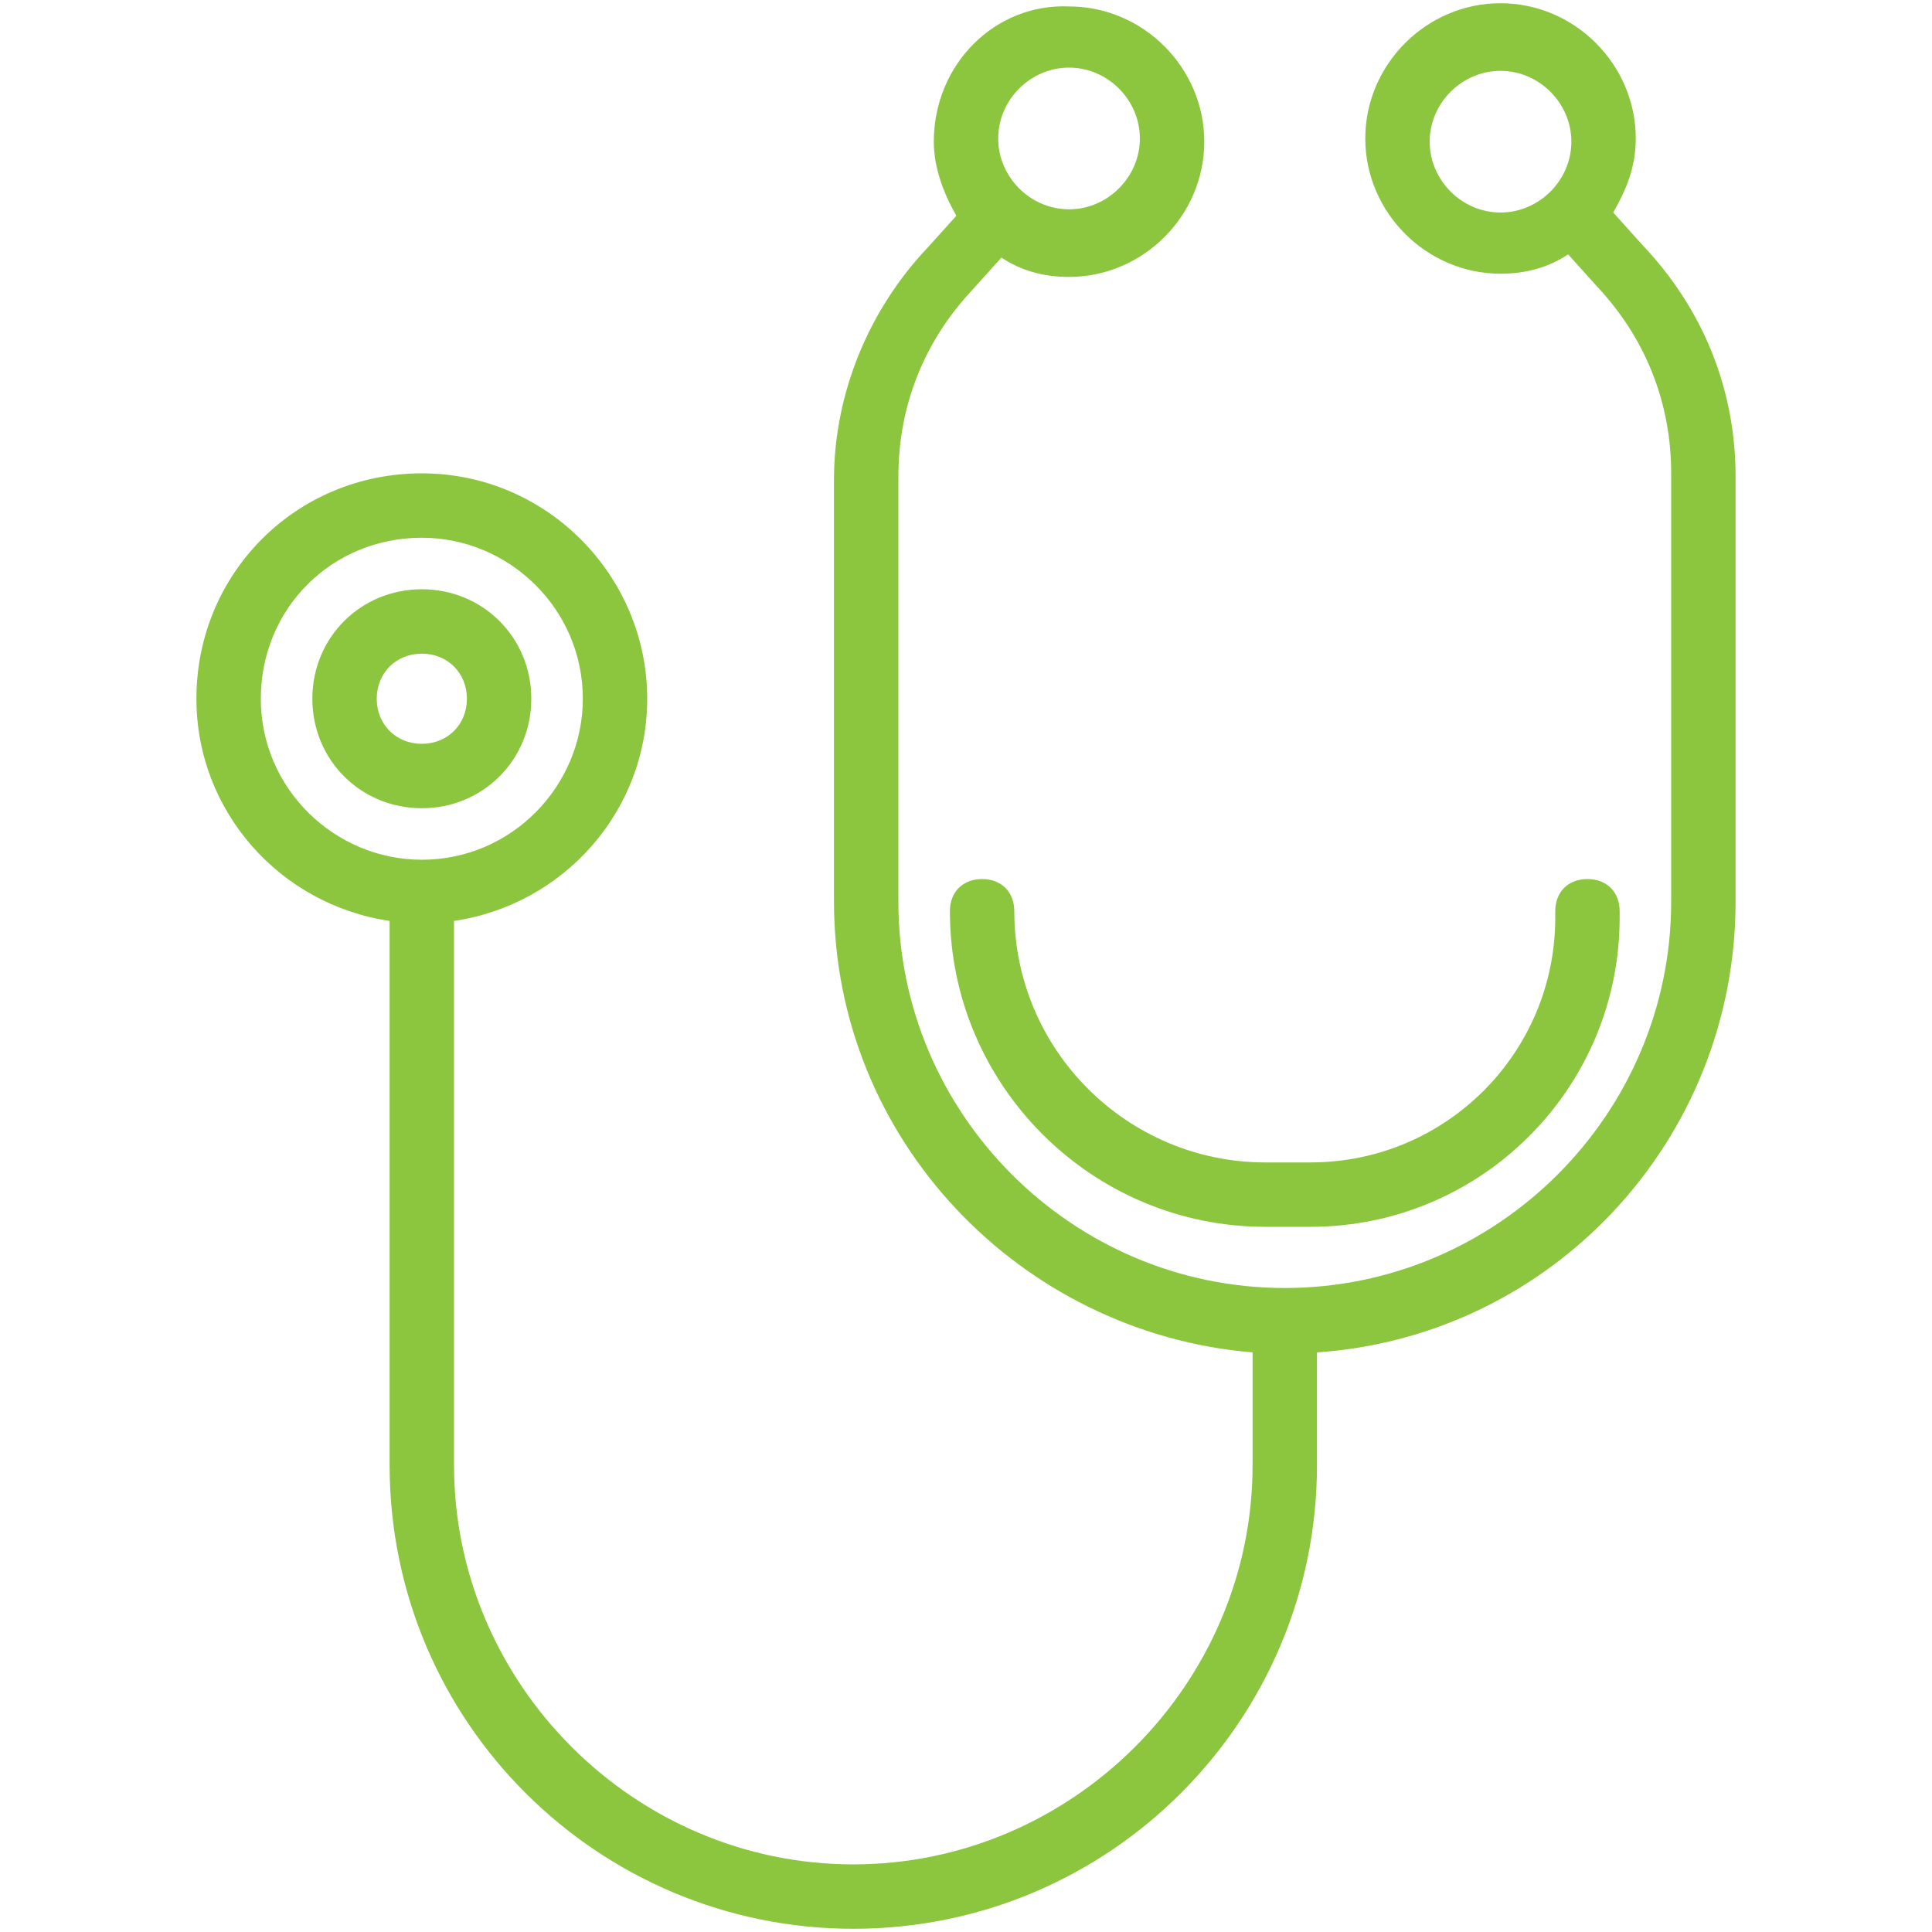
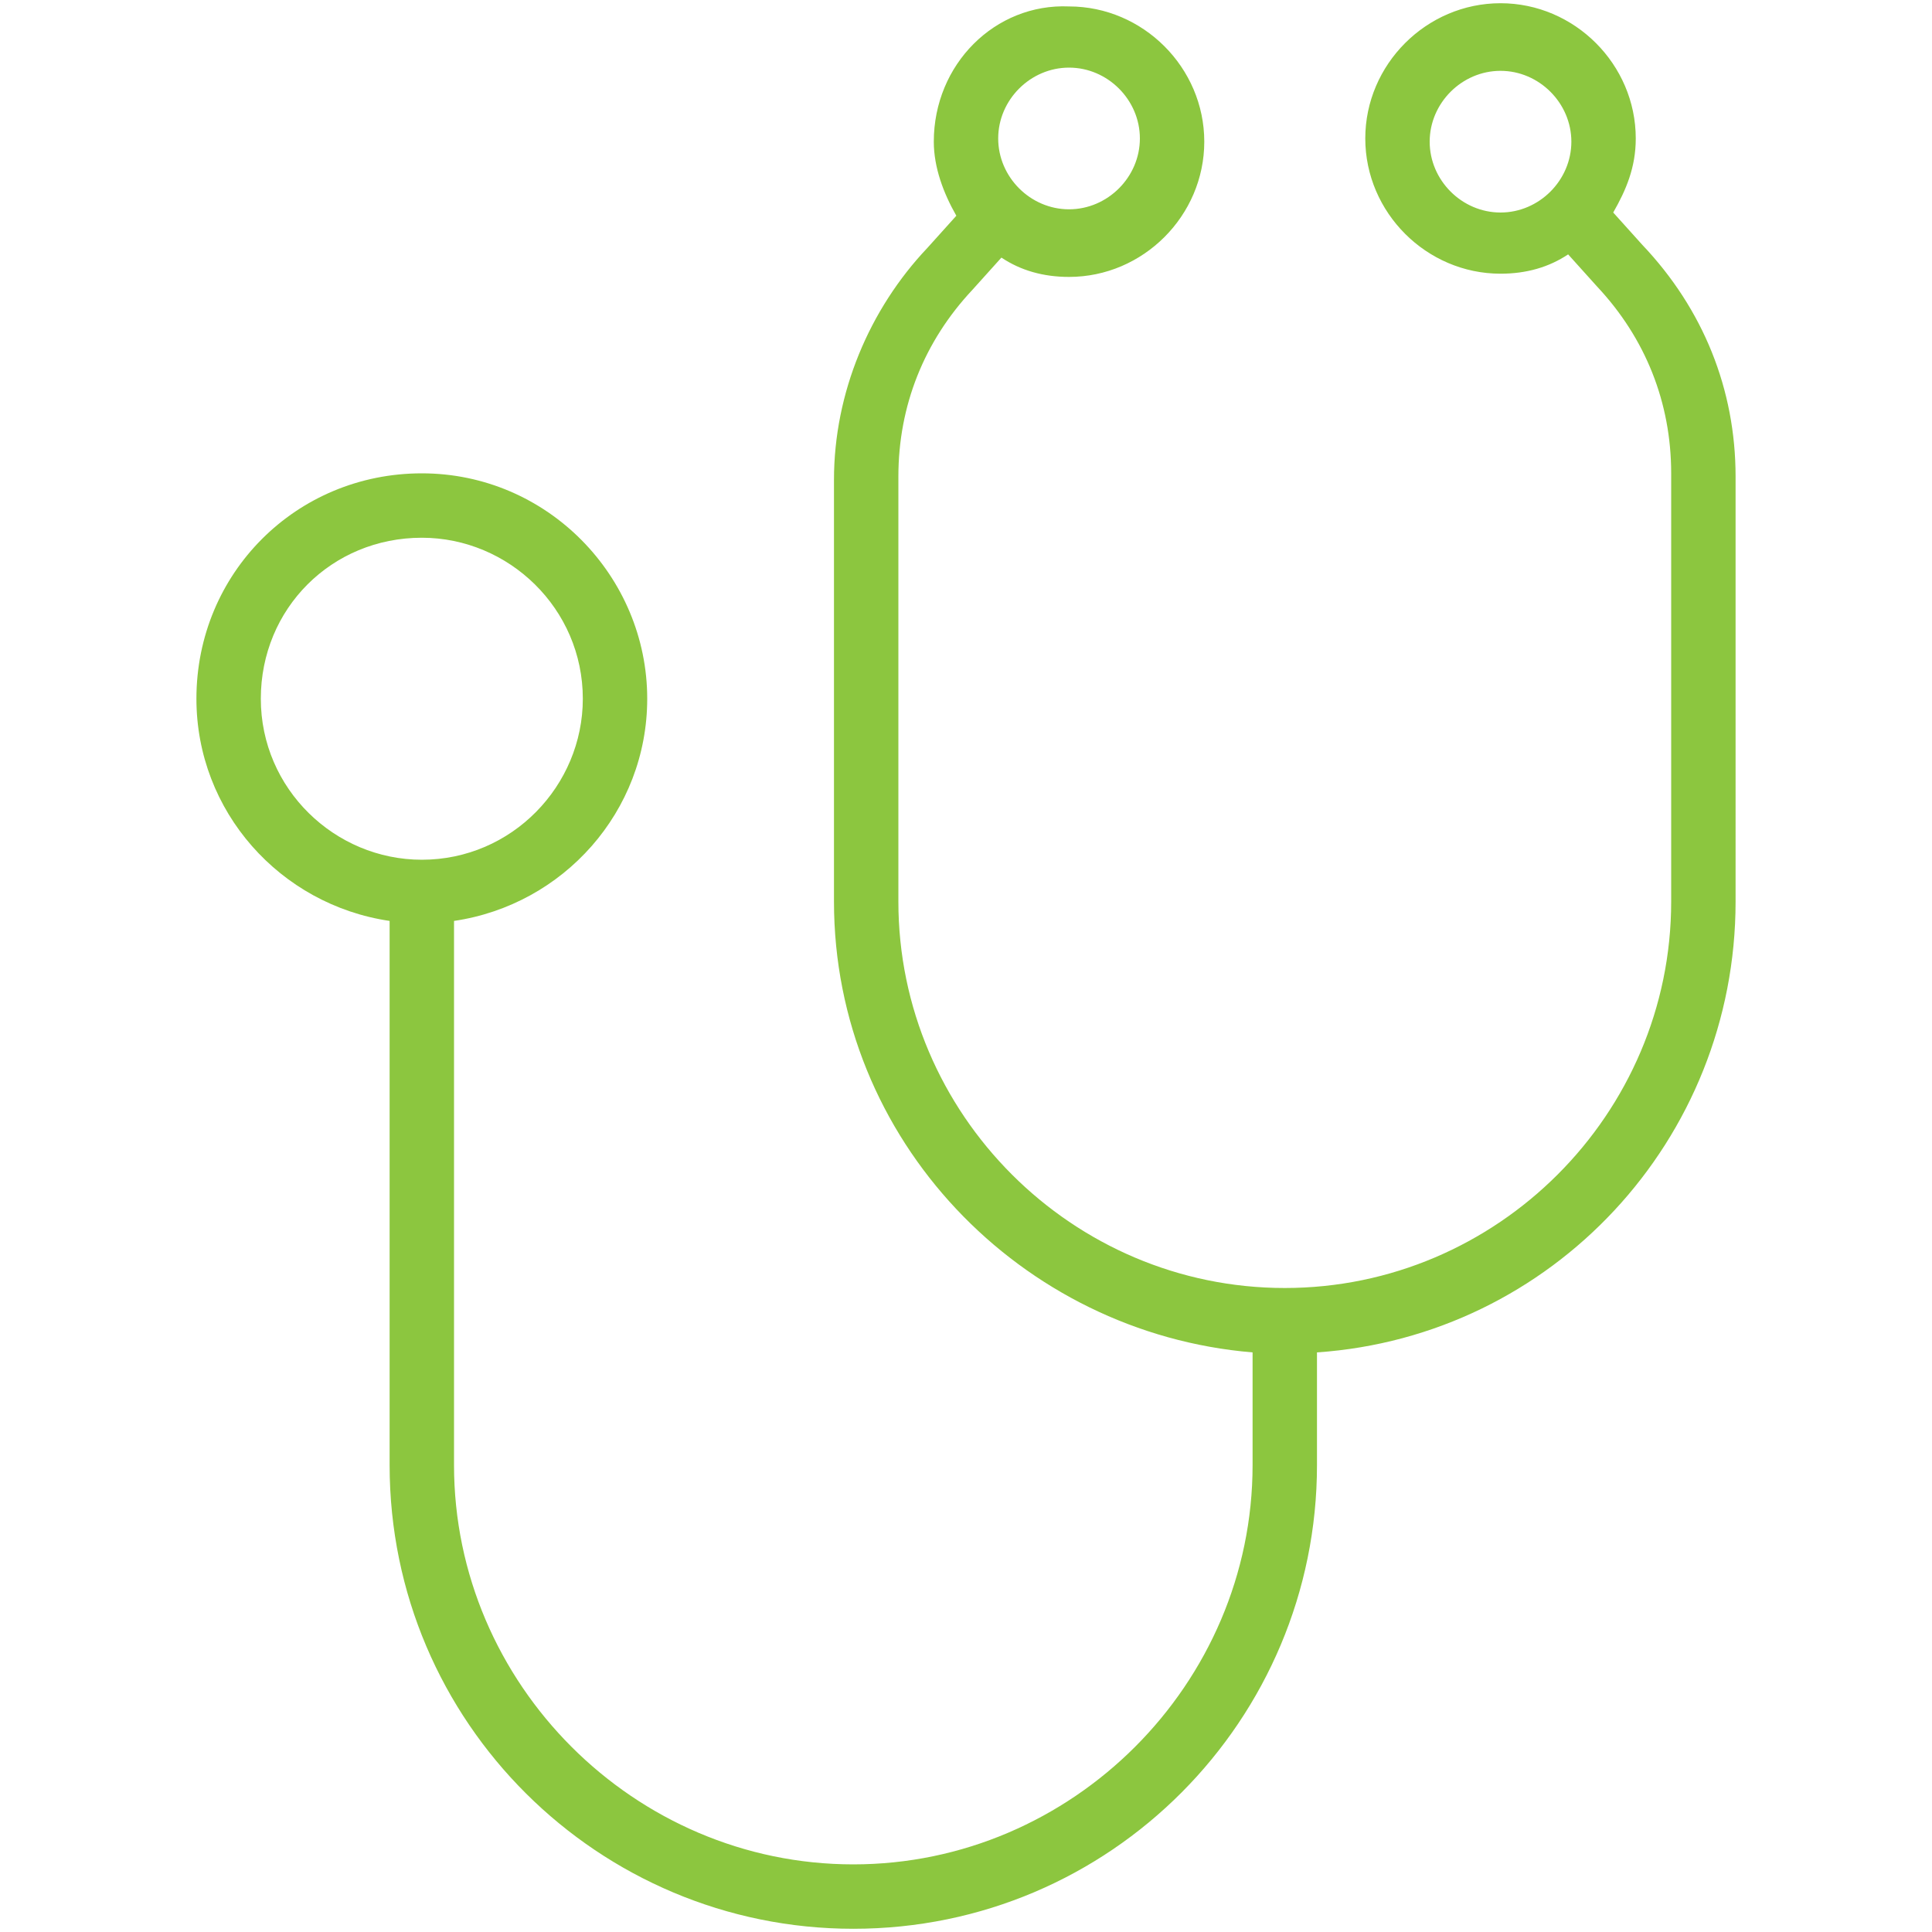
<svg xmlns="http://www.w3.org/2000/svg" version="1.1" id="Calque_1" x="0px" y="0px" viewBox="0 0 60 60" style="enable-background:new 0 0 60 60;" xml:space="preserve">
  <style type="text/css">
	.st0{fill:#8CC63F;}
</style>
  <g>
-     <path class="st0" d="M31.5,28.3c0-0.6-0.4-1-1-1c-0.6,0-1,0.4-1,1c0,5.4,4.4,9.8,9.8,9.8h1.4c5.3,0,9.6-4.3,9.6-9.6v-0.2   c0-0.6-0.4-1-1-1c-0.6,0-1,0.4-1,1v0.2c0,4.2-3.4,7.6-7.6,7.6h-1.4C35,36.1,31.5,32.6,31.5,28.3z" />
    <path class="st0" d="M12.1,28.6v16.9c0,8,6.5,14.4,14.4,14.4c8,0,14.4-6.5,14.4-14.4V42c7.3-0.5,13-6.6,13-14V14.8   c0-2.7-1-5.2-2.9-7.2l-0.9-1c0.4-0.7,0.7-1.4,0.7-2.3c0-2.3-1.9-4.2-4.2-4.2c-2.3,0-4.2,1.9-4.2,4.2c0,2.3,1.9,4.2,4.2,4.2   c0.8,0,1.5-0.2,2.1-0.6l0.9,1c1.5,1.6,2.3,3.6,2.3,5.8V28c0,6.6-5.4,12-12,12s-12-5.4-12-12V14.8c0-2.2,0.8-4.2,2.3-5.8l0.9-1   c0.6,0.4,1.3,0.6,2.1,0.6c2.3,0,4.2-1.9,4.2-4.2c0-2.3-1.9-4.2-4.2-4.2C30.9,0.1,29,2,29,4.4c0,0.8,0.3,1.6,0.7,2.3l-0.9,1   c-1.8,1.9-2.9,4.5-2.9,7.2V28c0,7.4,5.8,13.4,13,14v3.5c0,6.8-5.6,12.4-12.4,12.4s-12.4-5.6-12.4-12.4V28.6c3.4-0.5,6-3.4,6-6.9   c0-3.8-3.1-7-7-7s-7,3.1-7,7C6.1,25.2,8.7,28.1,12.1,28.6z M46.6,6.6c-1.2,0-2.2-1-2.2-2.2s1-2.2,2.2-2.2s2.2,1,2.2,2.2   S47.8,6.6,46.6,6.6z M33.2,2.1c1.2,0,2.2,1,2.2,2.2s-1,2.2-2.2,2.2c-1.2,0-2.2-1-2.2-2.2S32,2.1,33.2,2.1z M13.1,16.7   c2.7,0,5,2.2,5,5c0,2.7-2.2,5-5,5c-2.7,0-5-2.2-5-5C8.1,18.9,10.3,16.7,13.1,16.7z" />
-     <path class="st0" d="M13.1,25.1c1.9,0,3.4-1.5,3.4-3.4s-1.5-3.4-3.4-3.4c-1.9,0-3.4,1.5-3.4,3.4S11.2,25.1,13.1,25.1z M13.1,20.3   c0.8,0,1.4,0.6,1.4,1.4s-0.6,1.4-1.4,1.4c-0.8,0-1.4-0.6-1.4-1.4S12.3,20.3,13.1,20.3z" />
  </g>
</svg>